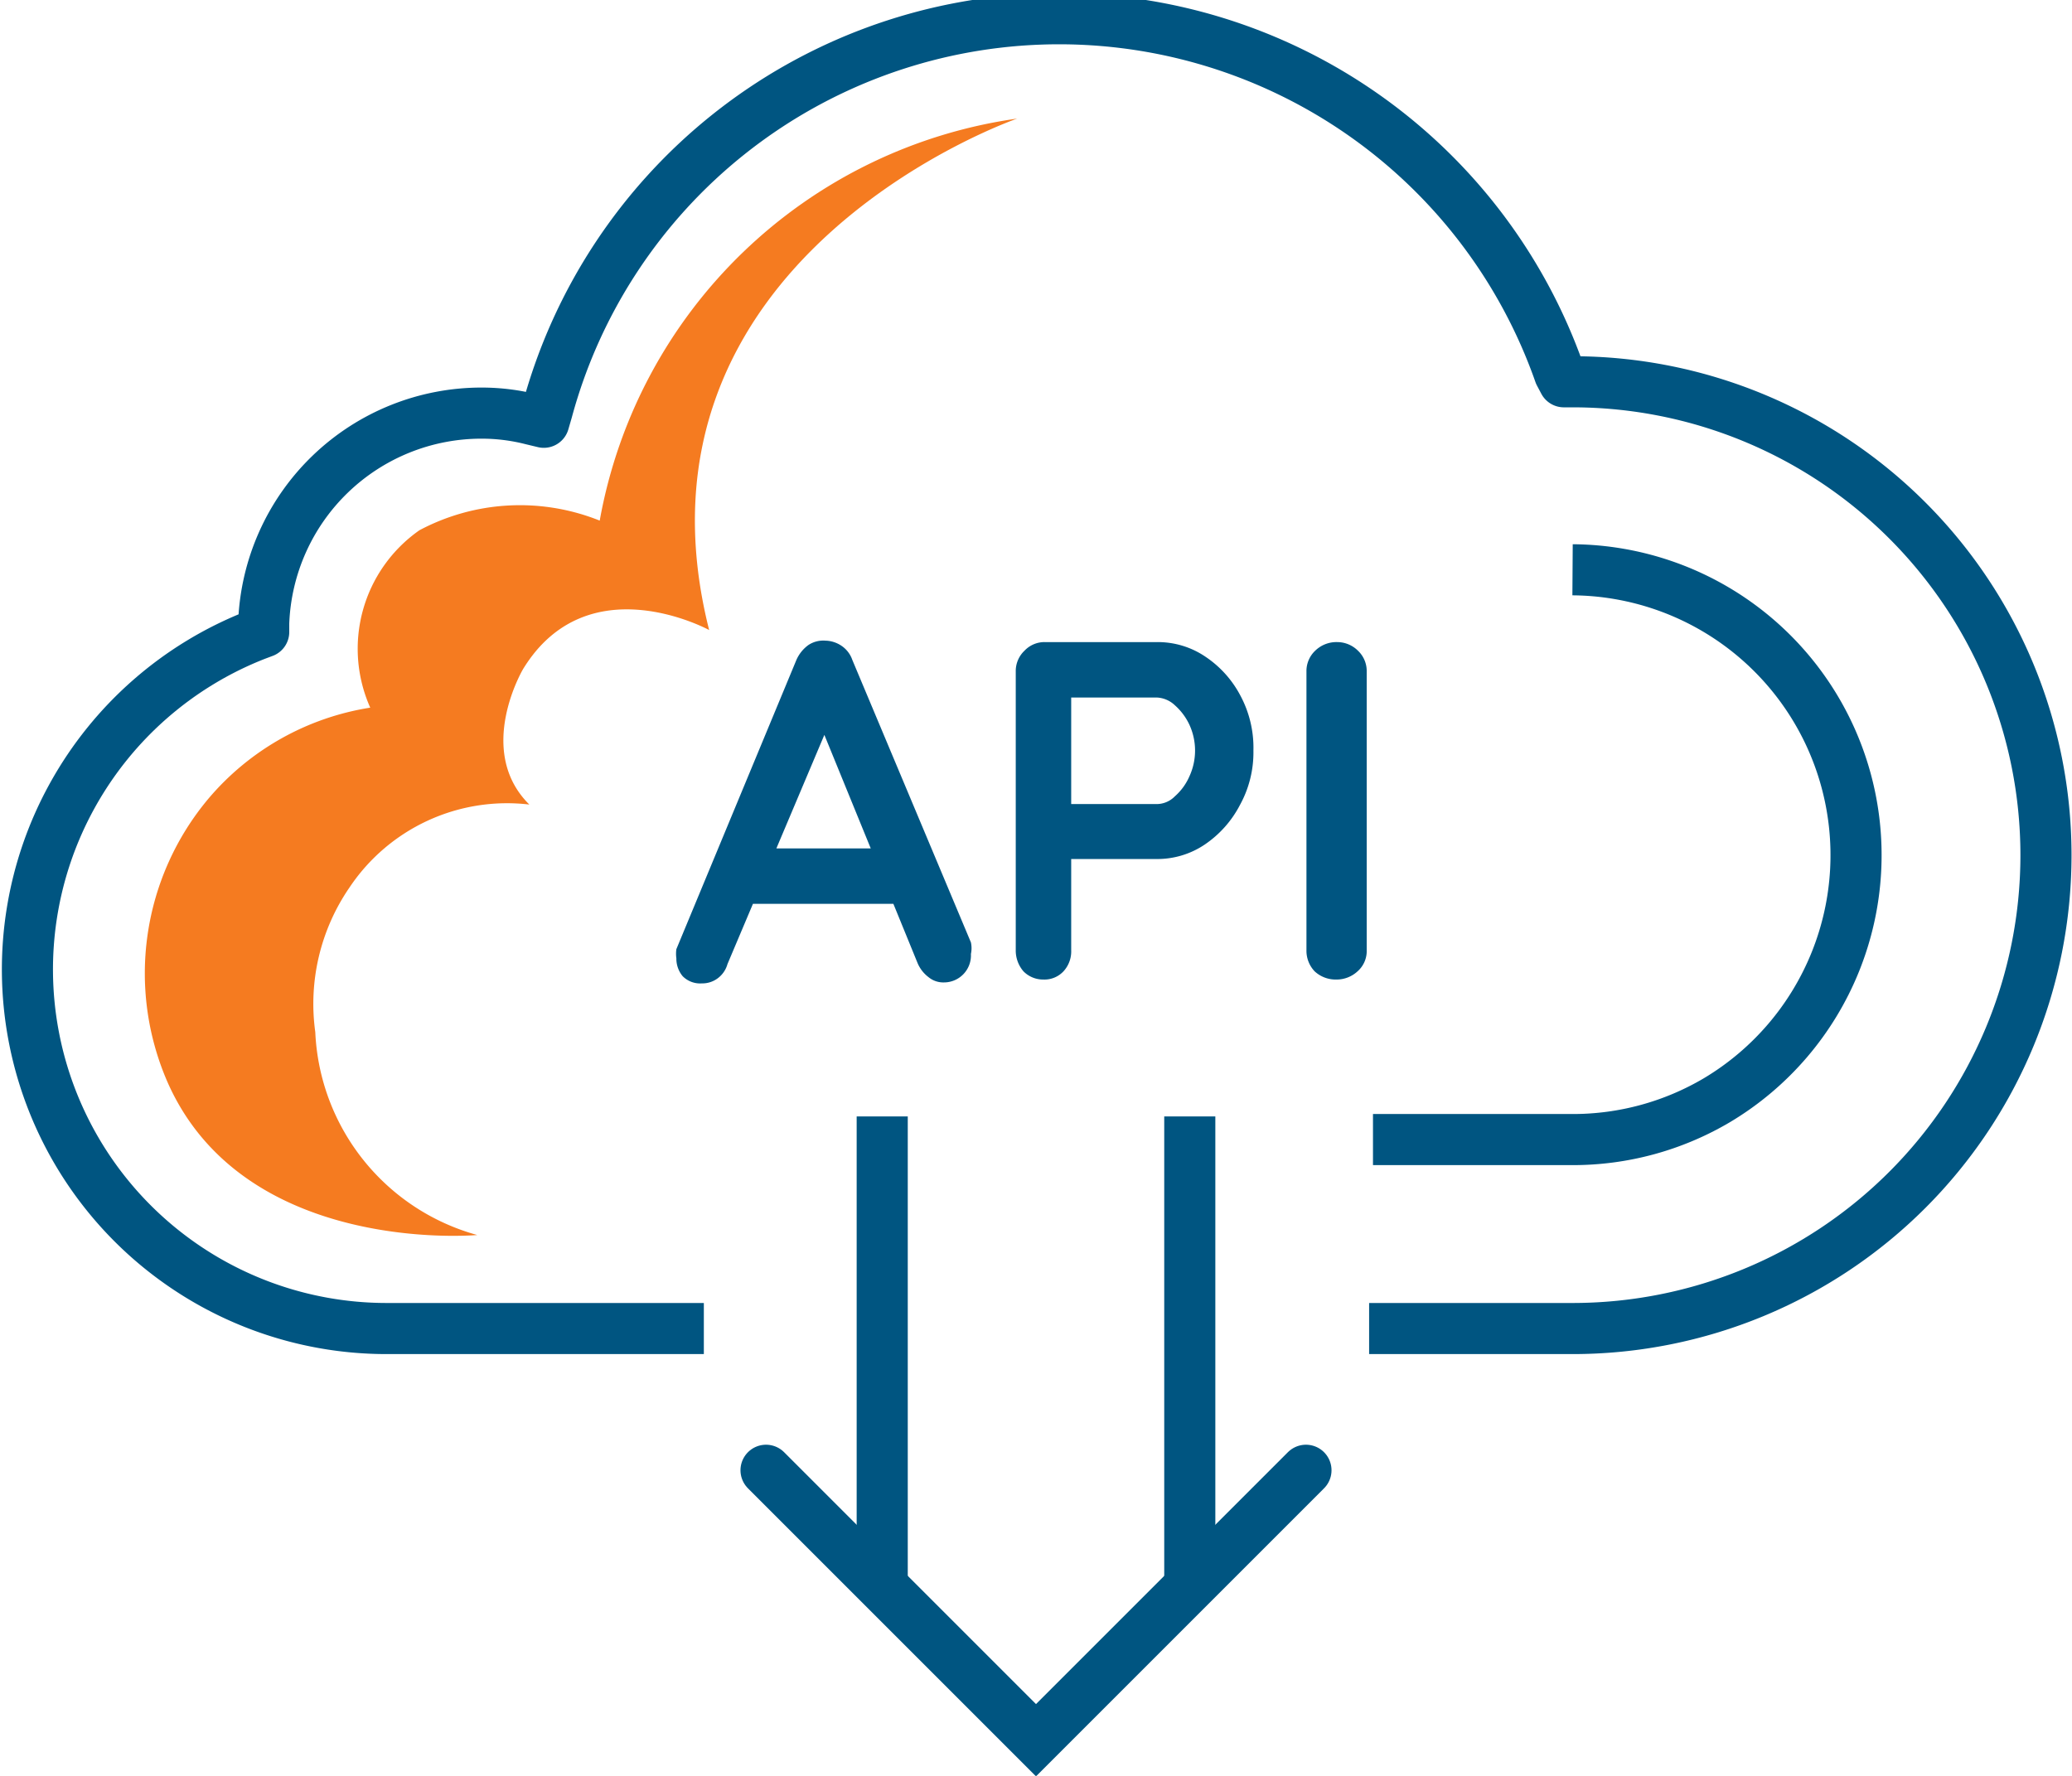
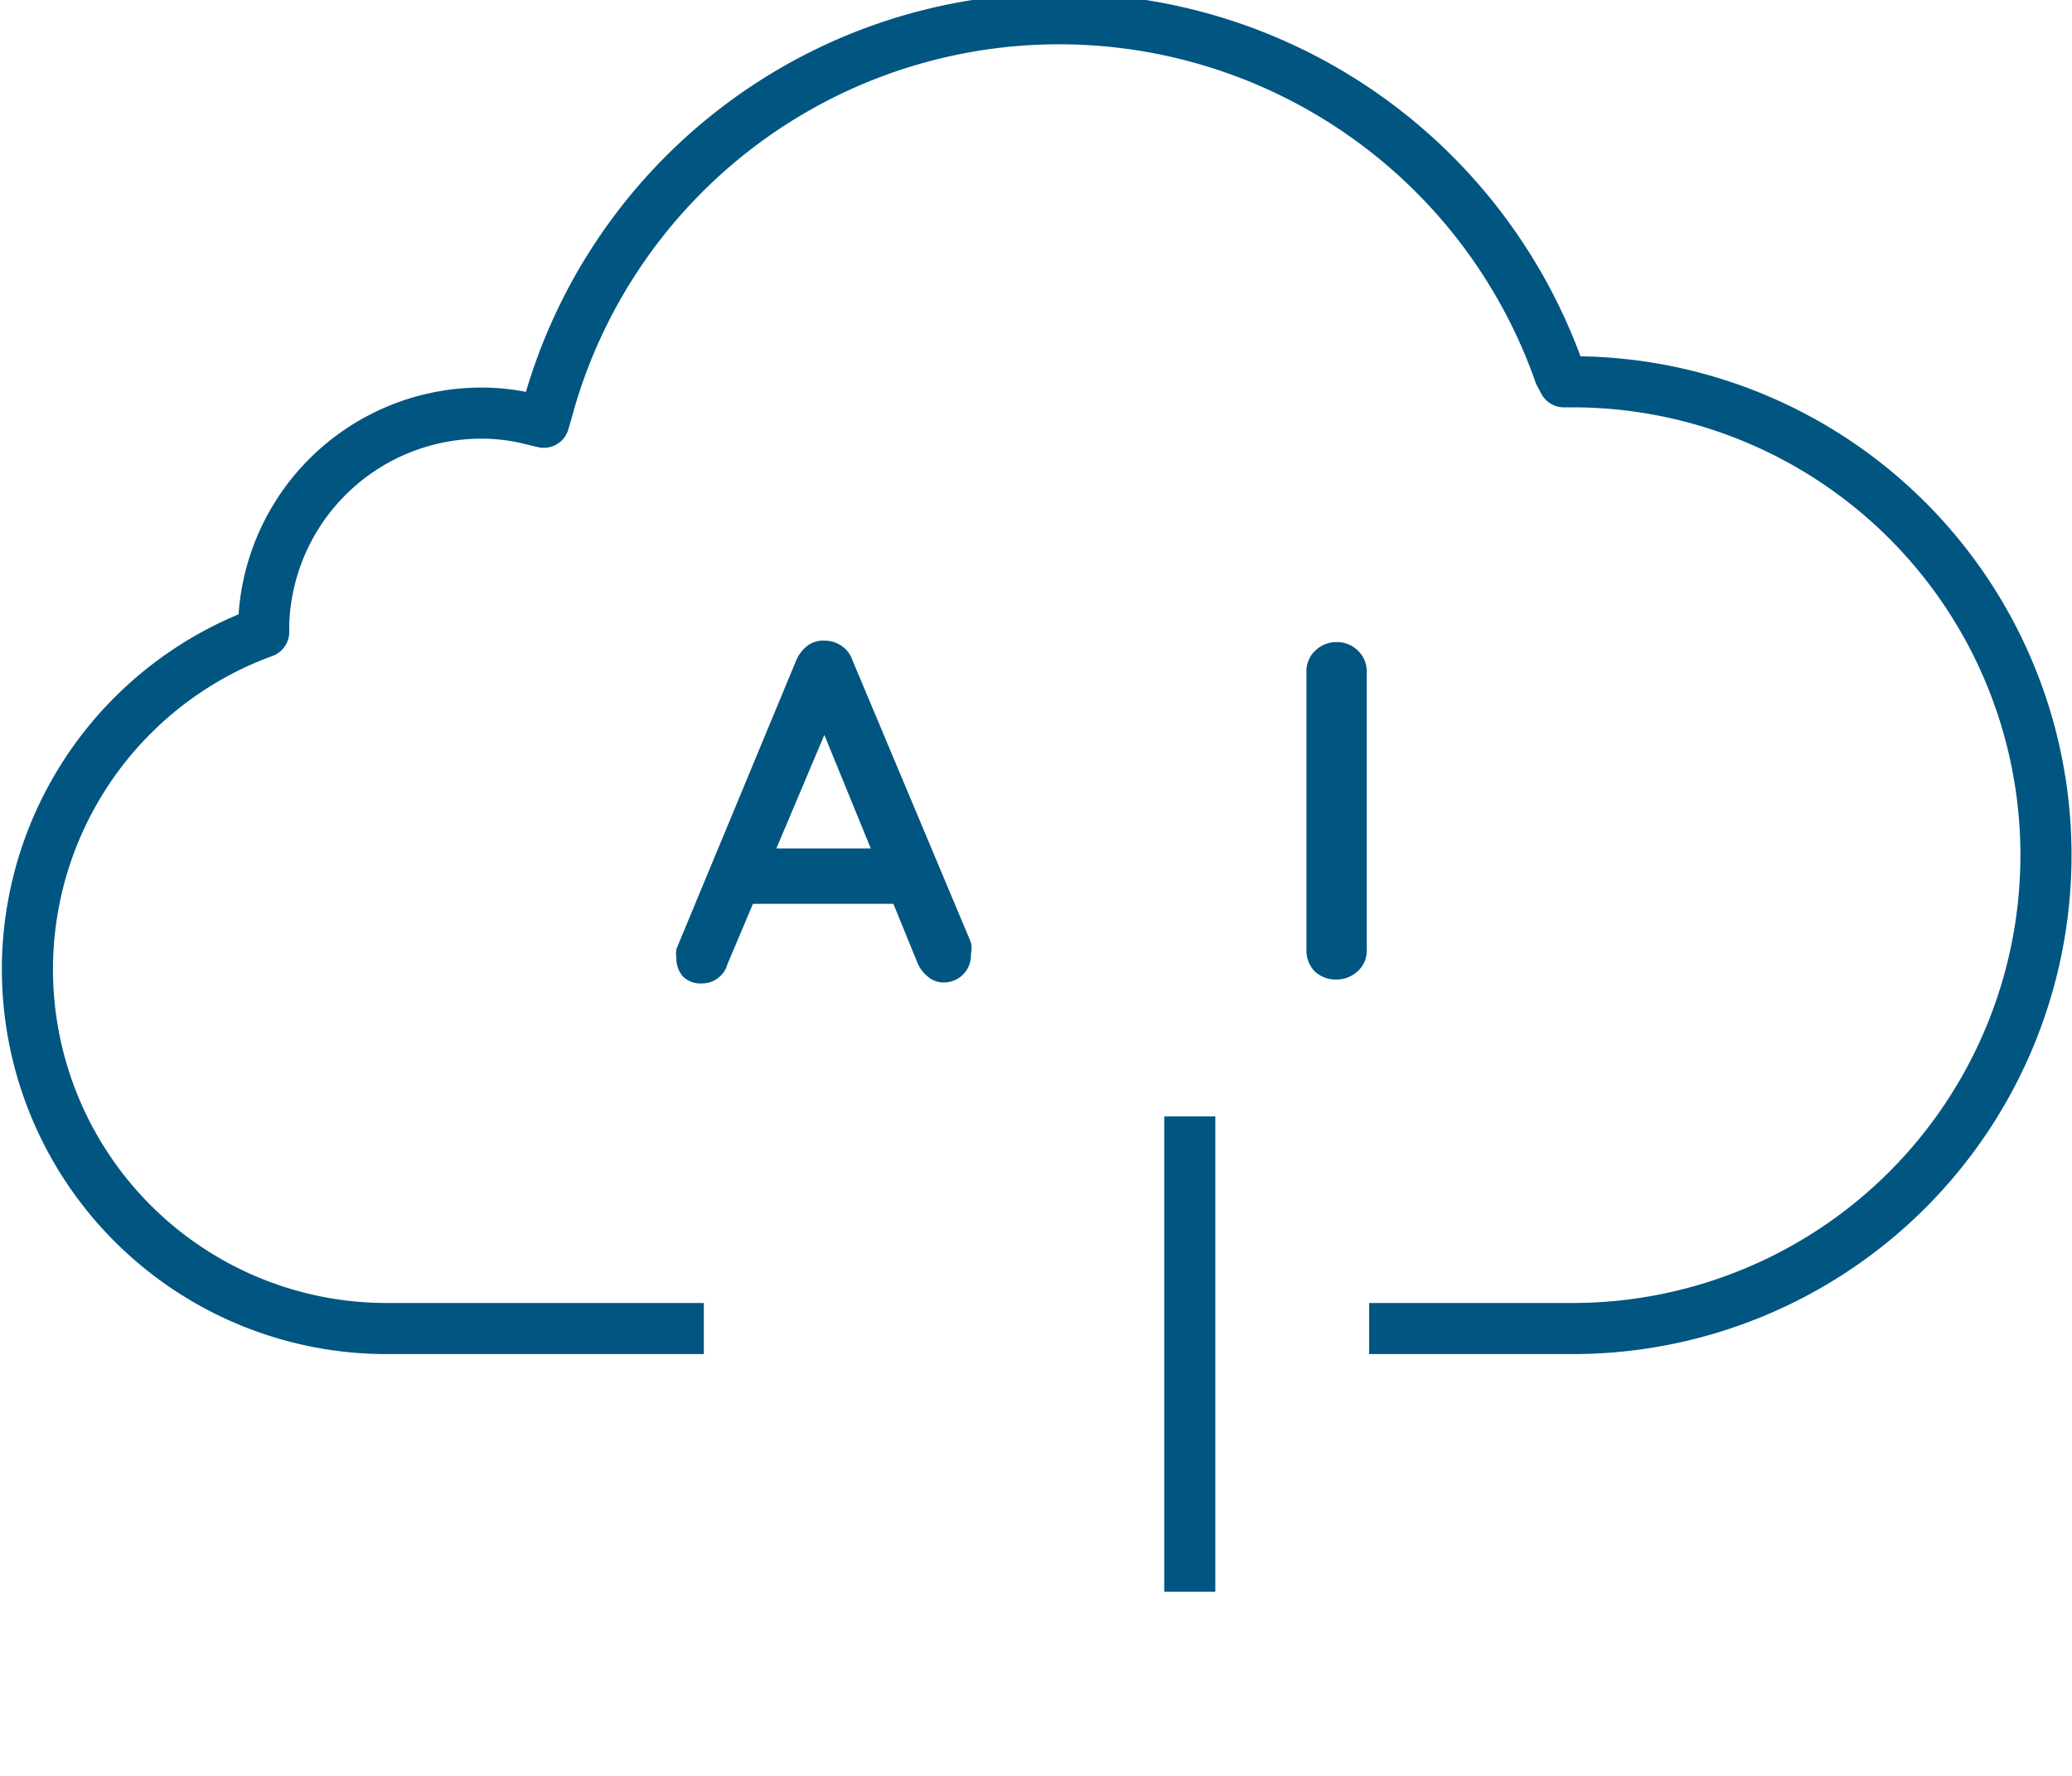
<svg xmlns="http://www.w3.org/2000/svg" viewBox="0 0 42.98 36.84">
  <defs>
    <style>.cls-1,.cls-2,.cls-3{fill:none;stroke:#005581;stroke-width:1.06px;}.cls-1{stroke-linejoin:round;}.cls-2,.cls-3{stroke-miterlimit:10;}.cls-3{stroke-linecap:round;}.cls-4{fill:#f57b20;}.cls-5{fill:#005581;}</style>
  </defs>
  <g id="Layer_2" data-name="Layer 2">
    <g id="Icon_Set" data-name="Icon Set">
      <path class="cls-1" d="M28.4,27.56h4.22a9.82,9.82,0,1,0,0-19.64h-.18l-.09-.17a11,11,0,0,0-21,.77l-.07.24-.25-.06A4.2,4.2,0,0,0,10,8.57a4.52,4.52,0,0,0-4.53,4.36v.18l-.16.06A7.45,7.45,0,0,0,8,27.56h6.6" />
-       <path class="cls-1" d="M32.62,11.82a5.92,5.92,0,0,1,3,11,5.87,5.87,0,0,1-3,.82H28.48" />
-       <line class="cls-2" x1="18.3" y1="23.16" x2="18.3" y2="33.02" />
      <line class="cls-2" x1="24.68" y1="33.02" x2="24.68" y2="23.16" />
-       <polyline class="cls-3" points="27.09 30.5 21.49 36.1 15.89 30.5" />
-       <path class="cls-4" d="M9.9,25.62s-4.82.44-6.42-3.16a5.64,5.64,0,0,1,.85-5.9,5.52,5.52,0,0,1,3.35-1.88A3,3,0,0,1,8.7,11a4.44,4.44,0,0,1,3.74-.2A10.25,10.25,0,0,1,21.1,2.46s-8.34,2.88-6.39,10.61c0,0-2.52-1.38-3.86.81,0,0-1,1.69.13,2.81a3.93,3.93,0,0,0-3.73,1.72,4.26,4.26,0,0,0-.71,3A4.58,4.58,0,0,0,9.9,25.62Z" />
      <path class="cls-5" d="M17.25,14.89,15.09,20a.55.55,0,0,1-.21.3.53.53,0,0,1-.32.1.51.51,0,0,1-.4-.15.57.57,0,0,1-.13-.37.68.68,0,0,1,0-.19l2.49-6a.76.76,0,0,1,.25-.31.56.56,0,0,1,.35-.09.62.62,0,0,1,.34.11.58.58,0,0,1,.22.29l2.46,5.86a.57.57,0,0,1,0,.24.56.56,0,0,1-.56.59.48.48,0,0,1-.32-.11.71.71,0,0,1-.23-.3L17,15ZM15.4,18.75,16,17.6h2.7l.19,1.15Z" />
-       <path class="cls-5" d="M24,13.32a1.76,1.76,0,0,1,1,.3,2.2,2.2,0,0,1,.73.81A2.29,2.29,0,0,1,26,15.57a2.26,2.26,0,0,1-.28,1.13,2.23,2.23,0,0,1-.73.82,1.76,1.76,0,0,1-1,.3H22.12l.1-.18v2.07a.61.61,0,0,1-.16.44.54.54,0,0,1-.42.17.57.57,0,0,1-.41-.17.66.66,0,0,1-.16-.44V13.93a.58.58,0,0,1,.18-.43.57.57,0,0,1,.43-.18Zm0,3.36a.53.53,0,0,0,.37-.16,1.18,1.18,0,0,0,.3-.41,1.28,1.28,0,0,0,0-1.08,1.24,1.24,0,0,0-.3-.4.58.58,0,0,0-.37-.16H22.1l.12-.18v2.55l-.11-.16Z" />
      <path class="cls-5" d="M28.35,19.71a.56.56,0,0,1-.19.44.64.64,0,0,1-.44.17.64.64,0,0,1-.45-.17.62.62,0,0,1-.17-.44V13.93a.58.58,0,0,1,.18-.43.63.63,0,0,1,.46-.18.61.61,0,0,1,.43.18.58.58,0,0,1,.18.43Z" />
    </g>
  </g>
</svg>